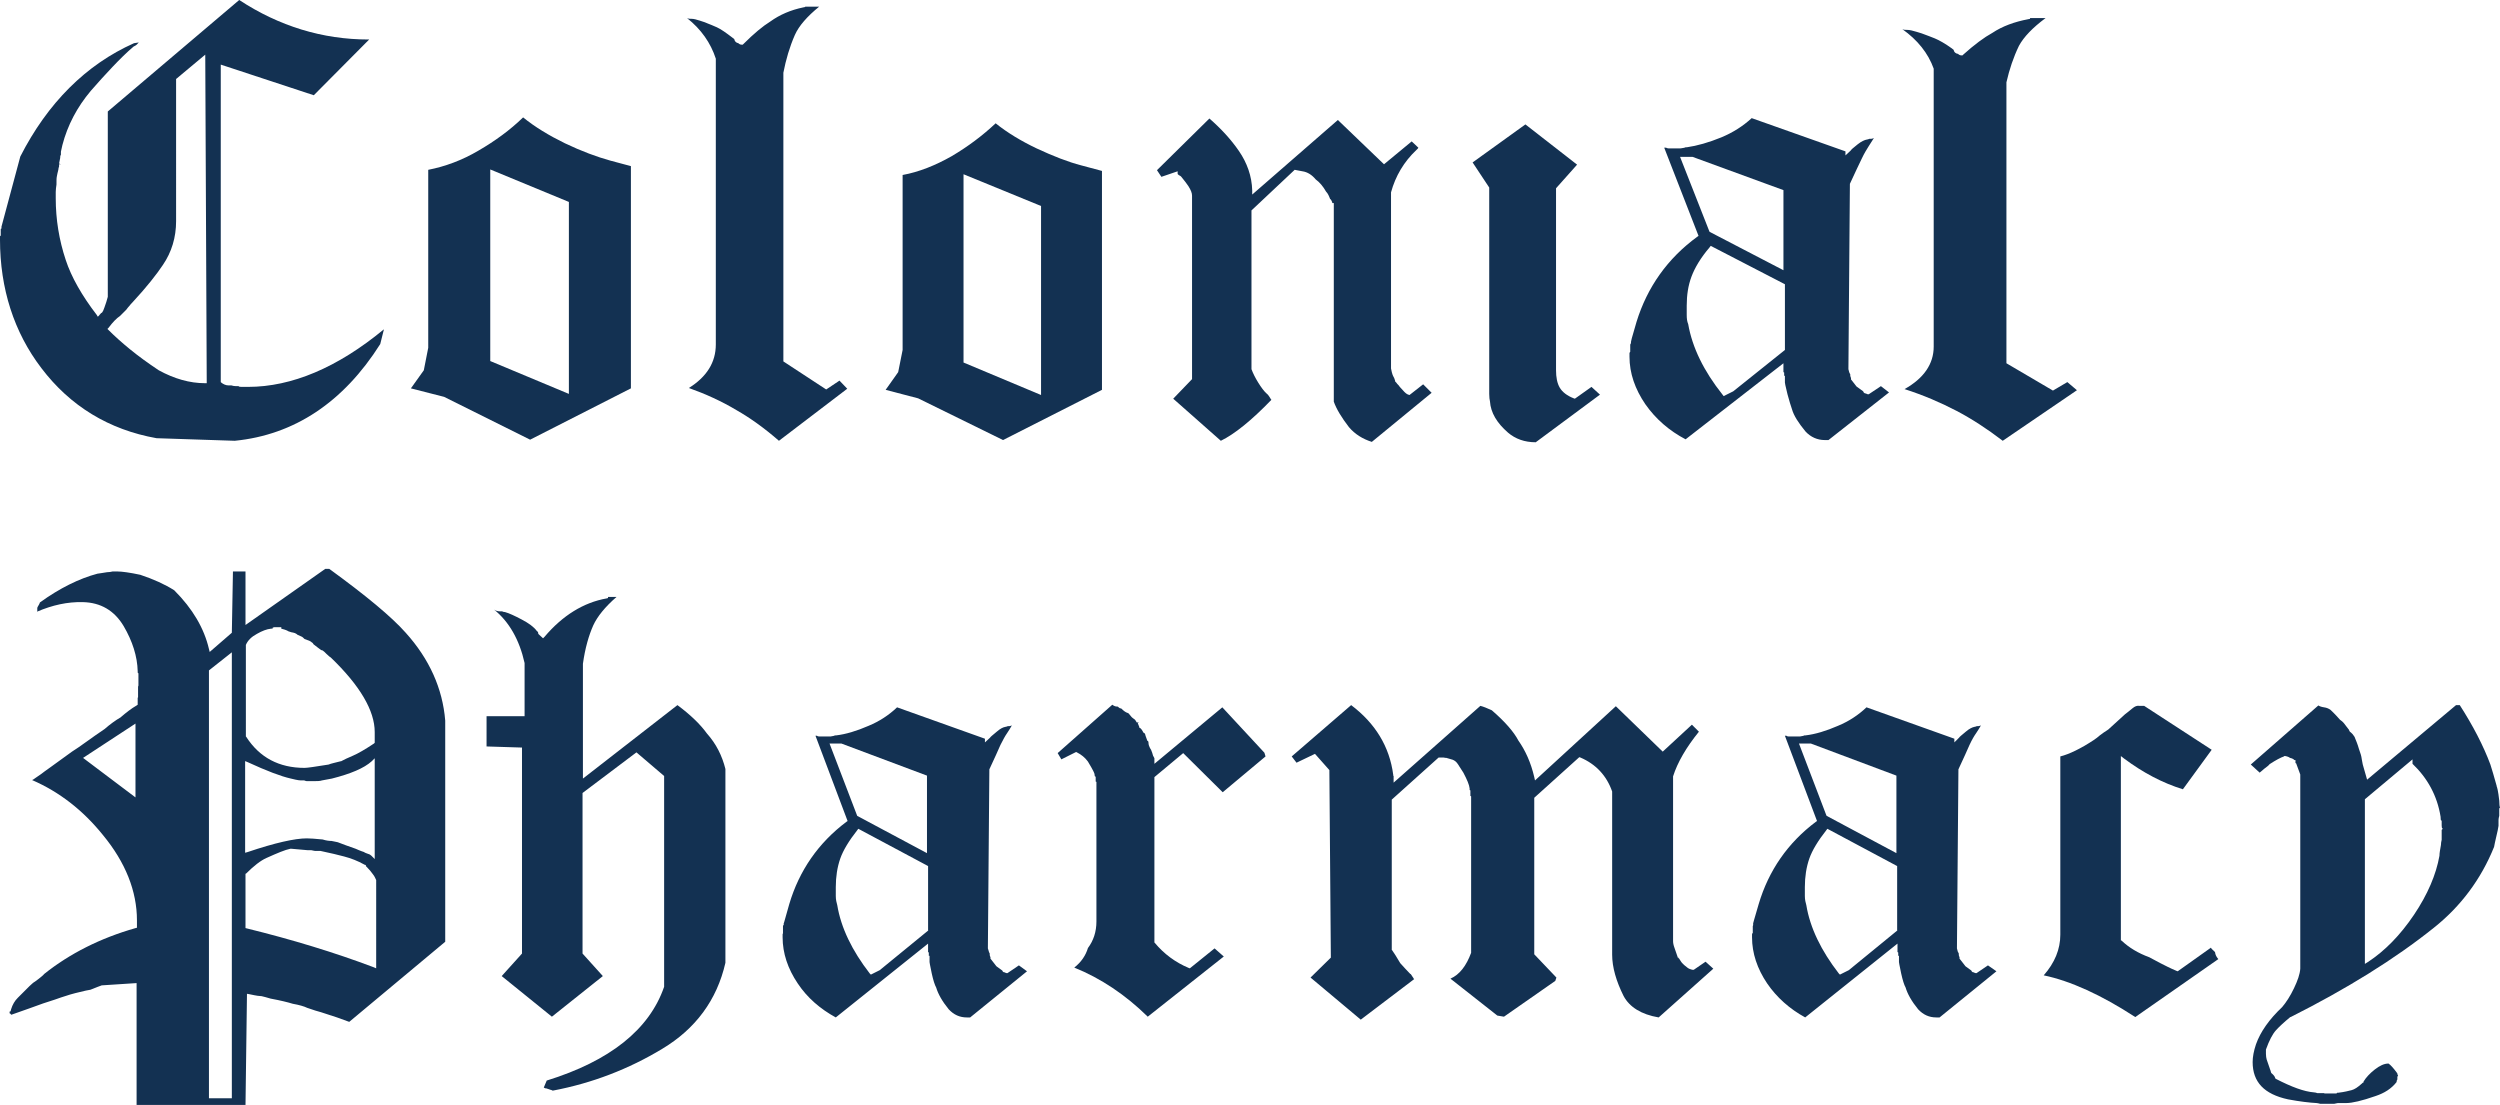
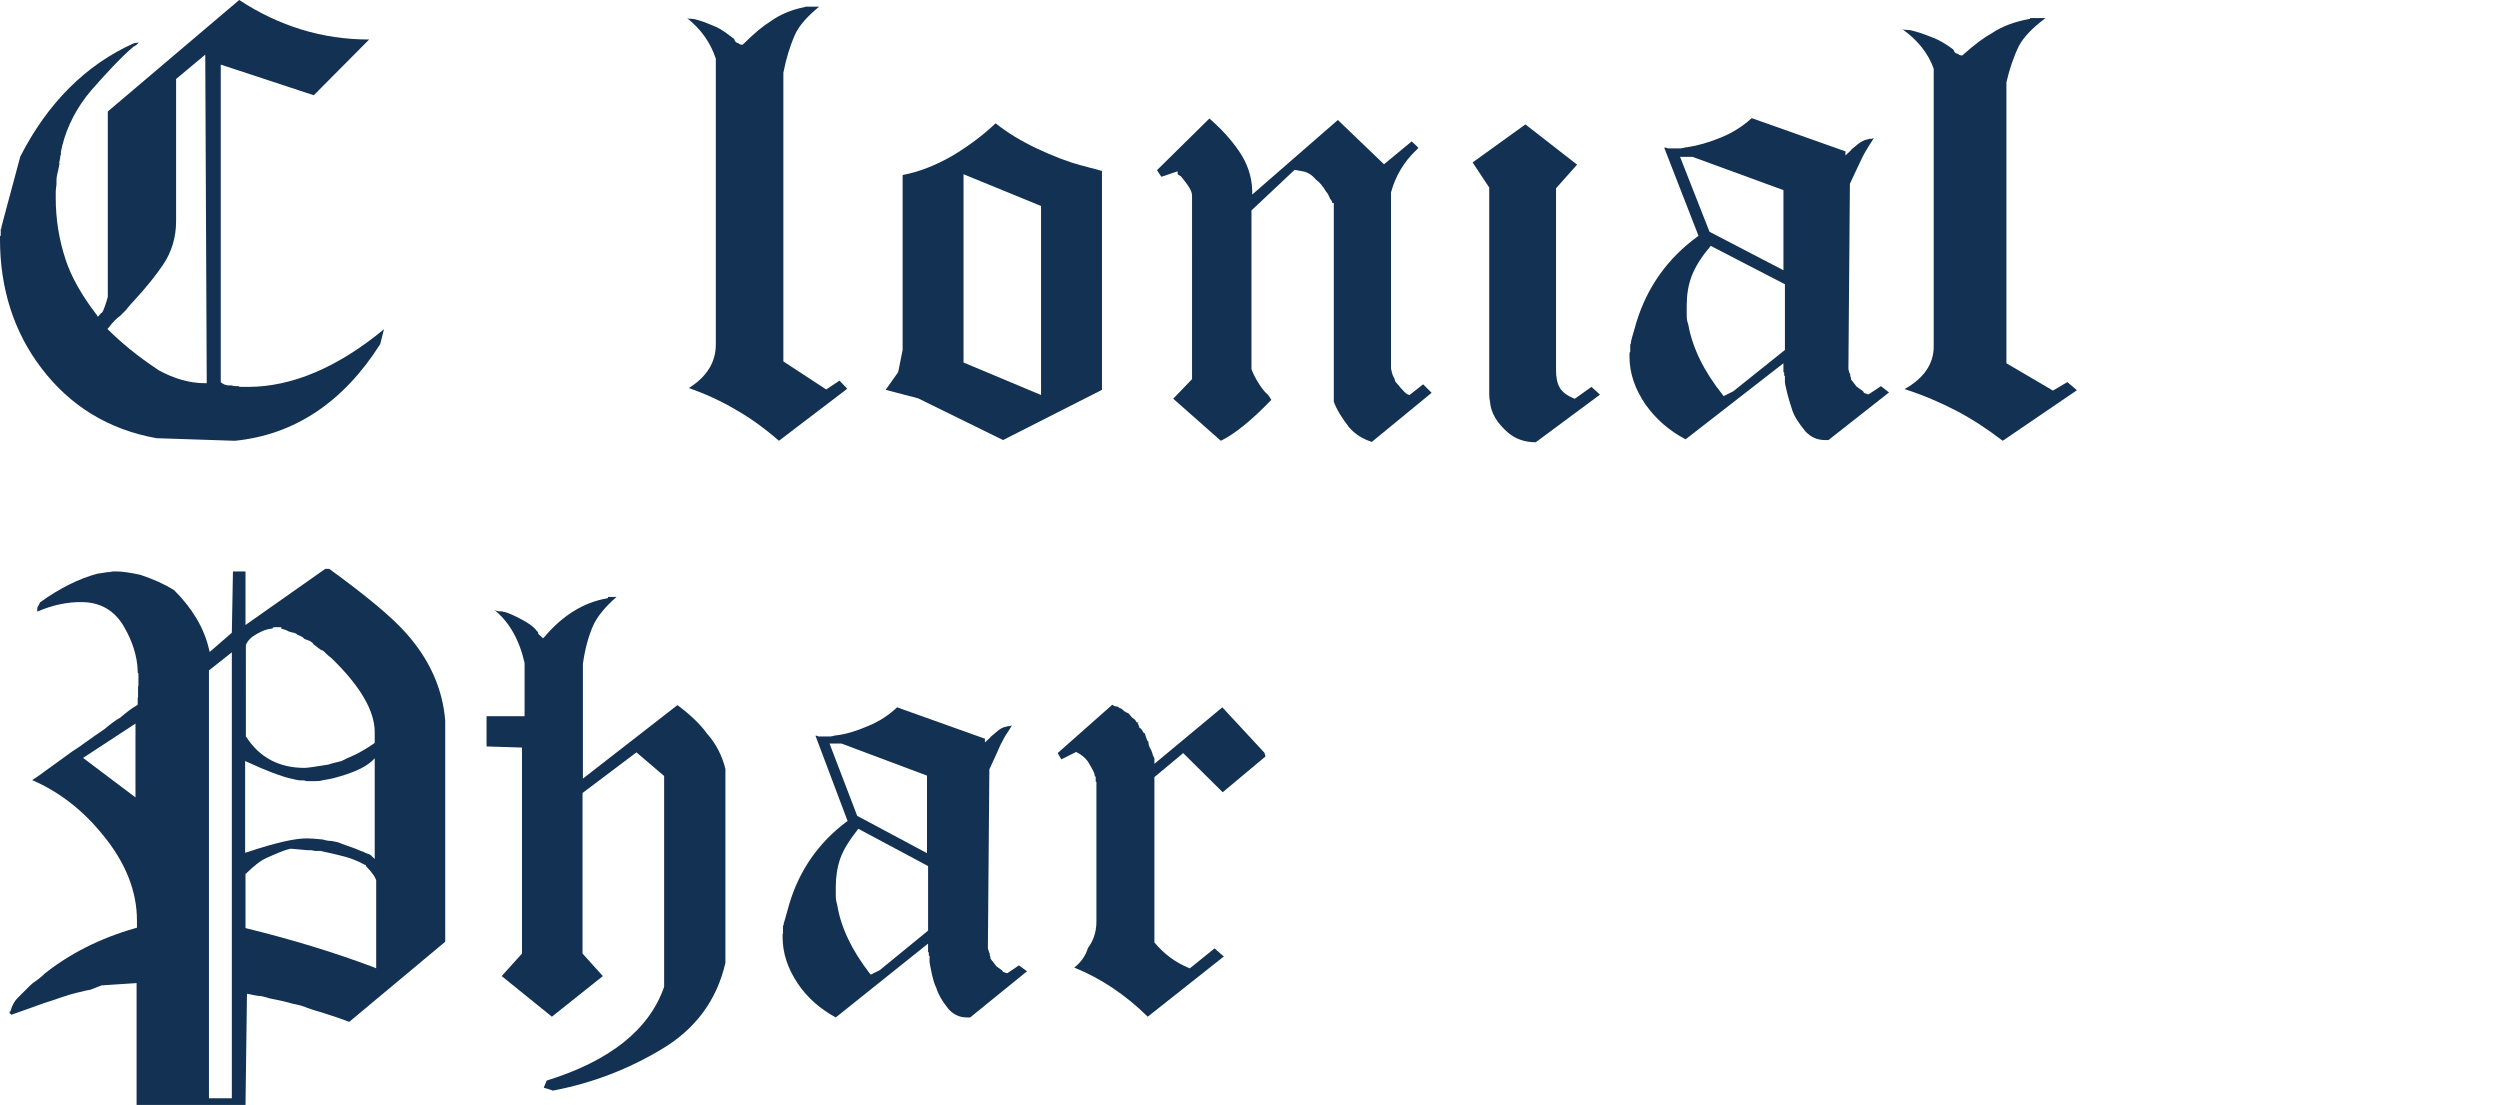
<svg xmlns="http://www.w3.org/2000/svg" version="1.1" id="Layer_19" x="0px" y="0px" viewBox="0 0 677.2 299.3" style="enable-background:new 0 0 677.2 299.3;" xml:space="preserve">
  <style type="text/css">
	.st0{fill:#133152;}
</style>
  <path class="st0" d="M67.2,104.8h-1.6c-0.5,0-0.8,0-1-0.2h-0.7c-0.5,0-0.9-0.1-1.2-0.2h-0.8c-0.7,0-1.4-0.3-2-0.8l-0.1-0.1v-86  l25.2,8.3l15-15.1h-0.2c-12.4,0-24.2-3.6-35-10.7L29.2,30.2l0,50.2l-0.4,1.4c-0.8,2.4-1,2.9-1.4,3c-0.3,0.4-0.5,0.5-0.5,0.6  l-0.4,0.4l-0.3-0.5c-4-5.2-6.9-10.3-8.4-14.9c-1.8-5.4-2.7-11-2.7-16.7v-1.7c0-0.6,0.1-1.3,0.2-2c0-1,0-1.8,0.1-2.2  c0.1-0.5,0.2-1.1,0.4-1.8c0-0.3,0.1-0.6,0.2-0.9v-0.6h0.5L16,44.3c0-0.1,0.1-0.4,0.3-1.5c0-0.3,0-0.6,0.2-0.9v-0.8l0.4-1.8  c1.4-5.4,4-10.3,7.7-14.7c2-2.3,4-4.5,5.9-6.5c1.9-2,3.8-3.9,5.7-5.5l0.2-0.1c0.2-0.1,0.5-0.2,1-0.8c0.1-0.1,0.1-0.1,0.2-0.2  l-1.3,0.2c-13,5.8-23.4,16.2-30.8,30.7l-5.1,19v0.5L0.2,62c0,0,0,0,0,0.2v1.6L0,64c0,0,0,0,0,0.2v0.7C0,78.2,3.8,90,11.2,99.7  c7.8,10.3,18.3,16.7,31.2,19l21.2,0.7C79.7,117.8,93,109,103,93.2l1-4C91.4,99.6,79,104.8,67.2,104.8z M55.5,103.8  c-4.1,0-8.3-1.2-12.5-3.5c-3-2-5.6-3.9-7.8-5.7c-2.2-1.8-4.1-3.5-5.8-5.2l-0.3-0.3l0.3-0.3c1.2-1.6,2.2-2.6,3.1-3.2l1.7-1.7  c0.3-0.4,0.6-0.8,0.9-1.1c0.2-0.3,0.5-0.6,0.7-0.8c4-4.3,6.7-7.8,8.3-10.2c2.4-3.5,3.6-7.5,3.6-11.9V21.4l7.9-6.6l0.4,89H55.5z" />
-   <path class="st0" d="M165.3,43.5c-3.6-1-7.7-2.5-12.3-4.7c-4.3-2.1-8.1-4.4-11.3-7c-3.5,3.4-7.6,6.4-12.1,9c-4.4,2.6-9,4.3-13.6,5.2  v48.2l-1.2,6.1l-3.5,4.9l9,2.3l23.3,11.6l27.3-13.9V45L165.3,43.5z M154.1,106.7l-21.3-8.9V45.9l21.3,8.8V106.7z" />
  <path class="st0" d="M229.5,105.3L211,119.4c-3.9-3.4-7.8-6.2-11.5-8.3c-4-2.4-8.4-4.4-12.9-6c4.8-3,7.3-6.9,7.3-11.8V16l0-0.1  c-1.4-4.3-4-8-7.8-11c0.4,0.2,0.8,0.2,1.3,0.2c0.5,0,1.3,0.2,2.2,0.5c1,0.3,1.8,0.6,2.2,0.8c0.5,0.2,1.3,0.5,2.4,1  c1.1,0.5,2.5,1.5,4.2,2.8l0.5,0.4c0.1,0.6,0.5,1,1.1,1.1c0.2,0.2,0.5,0.4,0.9,0.4h0.3l0.2-0.2c2.8-2.8,5.2-4.8,7.3-6.1  c2.5-1.8,5.5-3.1,8.9-3.8l0.5-0.1V1.8h3.8c-3.2,2.6-5.5,5.2-6.6,7.7c-1.4,3.2-2.4,6.6-3.1,10.2v78.2l11.6,7.6l3.6-2.4L229.5,105.3z" />
  <path class="st0" d="M292.9,44.8c-3.5-0.9-7.6-2.5-12.1-4.6c-4.2-2-8-4.3-11.1-6.8c-3.5,3.3-7.5,6.3-11.9,8.9  c-4.4,2.5-8.9,4.3-13.3,5.1v47.4l-1.2,6l-3.4,4.8l8.8,2.3l23,11.3l26.8-13.6V46.3L292.9,44.8z M282,107l-21-8.8v-51l21,8.6V107z" />
  <path class="st0" d="M387.8,106.4l-16.2,13.3c-2.5-0.8-4.6-2.1-6.2-4c-2-2.6-3.4-4.9-4.1-6.9V55.5l0-0.5h-0.4c0-0.2-0.1-0.4-0.2-0.6  c-0.1-0.2-0.2-0.4-0.4-0.5c-0.3-0.8-0.6-1.5-1.1-2c-0.8-1.4-1.7-2.5-2.8-3.3c-1-1.2-2.2-2-3.6-2.2l-2.1-0.4l-11.7,11v42.8l0,0.2  c0.4,1.1,1,2.3,1.8,3.6c0.8,1.3,1.6,2.4,2.4,3.1l0.1,0.1c0.1,0,0.2,0.2,0.5,0.6c0.4,0.6,0.5,0.8,0.5,0.8c0,0,0.1,0.1,0.1,0.1  c-5.4,5.6-10,9.3-13.7,11.1l-12.9-11.4l5.1-5.3V53c0-0.7-0.3-1.5-1-2.6c-0.4-0.6-1-1.4-1.9-2.5l-0.2-0.2c-0.8-0.4-0.8-0.6-0.8-0.6  v-0.7l-4.4,1.5l-1.2-1.8l14.2-14c3.1,2.7,5.8,5.6,8,8.8c2.2,3.2,3.5,6.8,3.6,10.7l0,1.1l23.2-20.2l12.5,12l7.5-6.2l1.8,1.7  c-0.1,0.2-0.1,0.2-0.1,0.2l-0.4,0.4c-3.4,3.2-5.7,7.1-6.9,11.5l0,0.1l0,47.6c0.3,1.7,0.6,2.1,0.7,2.3c0.1,0.1,0.2,0.4,0.4,1l0,0.2  l0.1,0.1c0.1,0.1,0.3,0.3,0.5,0.6c0.3,0.3,0.5,0.5,0.6,0.7c0.1,0.1,0.4,0.5,0.9,1c0.6,0.7,1.1,1.1,1.5,1.2l0.3,0.1l3.7-2.9  L387.8,106.4z" />
  <path class="st0" d="M433.4,106.9L416,119.8c-3,0-5.5-0.9-7.5-2.6c-3-2.6-4.7-5.4-4.9-8.5c-0.1-0.4-0.2-1.1-0.2-2V50.8l-4.5-6.8  l14.3-10.3l14,10.9l-5.7,6.4v49.3c0,1.9,0.3,3.5,1,4.7c0.7,1.2,2,2.2,3.8,2.9l0.3,0.1l4.5-3.2L433.4,106.9z" />
  <path class="st0" d="M509.5,104.6l-3.3,2.2H506c-0.2,0-0.4-0.1-0.5-0.2c-0.4,0-0.7-0.2-0.8-0.6c-1.4-1-1.7-1.2-1.8-1.3  c-0.7-0.9-1.2-1.5-1.4-1.8l-0.1-0.1v-0.4c-0.1-0.3-0.2-0.5-0.2-0.6v-0.4c-0.1-0.2-0.2-0.3-0.2-0.4c-0.1-0.1-0.1-0.3-0.3-1l0-0.1  l0.4-50l0-0.1c1.4-3.1,2.5-5.3,3.2-6.8c0.7-1.5,1.4-2.6,1.9-3.4c0.5-0.8,1-1.6,1.4-2.2h0c-0.3,0.1-0.5,0.2-0.7,0.2h-0.5  c-0.3,0.1-0.5,0.2-0.7,0.2c-0.6,0.1-1.5,0.5-2.5,1.3c-1.3,1-1.8,1.5-1.9,1.7l-1.4,1.3v-1.1L474.5,32l0,0c-2.4,2.2-5.1,3.9-8.2,5.2  c-3.4,1.4-6.6,2.3-9.4,2.7h-0.3c-0.3,0.1-0.5,0.2-0.8,0.2c-0.3,0.1-0.7,0.1-1.1,0.1H452c-0.3,0-0.5-0.1-0.7-0.2h-0.5l9.3,23.9  l-0.3,0.2c-8.1,5.9-13.6,13.7-16.5,23.1c-1.4,4.7-1.5,5.3-1.5,5.4v0.4l-0.1,0.1c-0.1,0.2-0.1,0.3-0.1,0.3v1.9l-0.1,0.1  c-0.1,0.2-0.1,0.3-0.1,0.3v0.9c0,4.5,1.5,8.8,4.3,12.9c2.8,4,6.5,7.2,10.9,9.5l26.5-20.6v2.2c0,0.1,0,0.2,0,0.2l0.2,0.1l0,0.9h0.2  v1.8c0,0.1,0.1,0.8,0.7,3.2c0.5,1.8,0.9,3.2,1.2,4c0.5,1.8,1.8,3.8,3.7,6.1c1.4,1.5,3.2,2.3,5.2,2.3h1l16.4-12.9L509.5,104.6z   M455.1,42.5l3.4,0l24.6,9v21.7l-20-10.4l-0.1-0.2L455.1,42.5z M483.5,94.8l-14,11.2l-2.6,1.3l-0.3-0.4c-5.1-6.4-8.2-12.8-9.3-19.1  c-0.3-0.7-0.4-1.5-0.4-2.5v-2.5c0-2.9,0.4-5.5,1.3-7.9c0.9-2.4,2.5-5.1,4.9-7.9l0.3-0.4L483.5,77V94.8z" />
  <path class="st0" d="M562.6,105.7l-20.1,13.7c-4.3-3.3-8.5-6-12.5-8.1c-4.4-2.3-9.1-4.3-14.1-5.9c5.2-2.9,7.9-6.8,7.9-11.5V18.7  l0-0.1c-1.5-4.2-4.4-7.8-8.5-10.7c0.4,0.2,0.9,0.2,1.4,0.2c0.6,0,1.4,0.2,2.4,0.5c1.1,0.3,1.9,0.6,2.4,0.8c0.5,0.2,1.4,0.5,2.6,1  c1.2,0.5,2.8,1.4,4.6,2.7l0.5,0.4c0.1,0.6,0.5,1,1.2,1.1c0.2,0.2,0.5,0.4,0.9,0.4h0.3l0.2-0.2c3-2.7,5.7-4.7,7.9-5.9  c2.7-1.8,6-3,9.7-3.7l0.5-0.1V4.9h4.2c-3.5,2.6-5.9,5.1-7.2,7.5c-1.5,3.1-2.6,6.4-3.4,9.9v76.1l12.6,7.4l3.9-2.3L562.6,105.7z" />
  <path class="st0" d="M109.9,171.4c-3.8-4.3-10.8-10.1-20.7-17.3h-1.1l-21.6,15.2v-14.5h-3.4l-0.3,16.6l-6,5.2l-0.2-0.8  c-1.3-5.6-4.4-10.9-9.4-15.9c-2.5-1.6-5.6-3-9.2-4.2c-2.8-0.6-5-0.9-6.2-0.9h-1.3c-0.4,0.1-0.9,0.2-1.5,0.2c-1.1,0.2-2,0.3-2.6,0.4  c-4.9,1.3-10.2,3.9-15.6,7.8c0,0.1-0.1,0.3-0.2,0.5l-0.4,0.7c-0.1,0.2-0.1,0.3-0.1,0.3v0.7l0,0.1c0,0.1-0.1,0.2-0.1,0.2  c4.2-1.8,8.3-2.7,12.4-2.6c4.9,0.1,8.6,2.3,11.1,6.5c2.4,4.1,3.7,8.2,3.8,12.2c0,0.3,0,0.4,0,0.4l0.2,0.2l0,0.2v3l0,0.1  c-0.1,0.2-0.1,0.3-0.1,0.5v2.7l-0.1,0.1c0,0,0,0.1,0,0.7v1.2l-0.3,0.2c-1.4,0.8-2.8,1.9-4.2,3.1l-0.1,0.1c-1.4,0.8-2.9,1.9-4.4,3.2  c-2,1.4-3.4,2.3-4.3,3c-2.1,1.5-3.5,2.5-4.5,3.1l-5.8,4.2c-1.3,0.9-2.2,1.6-2.6,1.9c-0.4,0.3-1,0.7-1.6,1.1  c-0.3,0.2-0.5,0.4-0.8,0.5c7.4,3.2,13.8,8.2,19.2,14.9c6.1,7.4,9.2,15.2,9.2,23.1v2l-0.4,0.1c-9.5,2.7-17.8,6.9-24.7,12.4  c-0.4,0.5-1,0.9-1.6,1.4c-0.6,0.5-1.1,0.8-1.4,1c-0.2,0.2-0.6,0.5-1,0.9l-3.2,3.2c-0.8,0.8-1.4,1.8-1.8,3.1c0,0.2-0.1,0.4-0.2,0.6  C2.7,274,2.6,274,2.6,274v0.5h0.2v0.2H3v0.2c3.8-1.3,6.7-2.4,8.7-3.1c2.6-0.8,4.2-1.4,4.8-1.6c0.6-0.2,1.5-0.5,2.5-0.8  c1.1-0.3,1.8-0.5,2.3-0.6c1.5-0.4,2.6-0.6,3.2-0.7c1.5-0.6,2.5-1,3.1-1.2l0.2,0l9.2-0.6v33.1h29.5l0.4-30.2l0.6,0.1  c2.3,0.5,2.8,0.5,2.9,0.5c0.2,0,0.5,0,1.5,0.3c0.7,0.2,1.1,0.3,1.4,0.4c2.7,0.5,4.7,1,6,1.4c1.7,0.3,3.1,0.7,3.9,1.1  c1.7,0.6,3,1,3.8,1.2c3.2,1,5.8,1.9,7.6,2.6l26-21.7v-59.9C119.9,186.5,116.3,178.5,109.9,171.4z M36.7,216l-14.2-10.7l14.2-9.3V216  z M62.8,297.5h-6.2V181.6l6.2-4.9V297.5z M66.6,174.7c0.5-1.2,1.5-2.2,3-3c1.4-0.8,2.7-1.3,3.8-1.4h0.4l0.1-0.3l0.4-0.1h1.9v0.4  c1.2,0.3,1.6,0.5,1.9,0.7c0.8,0.3,1,0.3,1,0.3c0.2,0,0.4,0.1,0.8,0.2c0.1,0.1,0.5,0.2,0.6,0.4c0.5,0.2,0.9,0.4,1.1,0.5  c0.3,0.1,0.6,0.4,0.9,0.7c1.2,0.4,1.6,0.6,1.7,0.7c0,0,0.1,0,0.1,0.1c0.2,0.1,0.5,0.3,0.6,0.6c0.8,0.6,1.5,1.2,2.1,1.6  c0.3,0,0.6,0.2,0.9,0.5c0.2,0.2,0.4,0.4,0.5,0.5c0.5,0.4,0.8,0.8,1.2,1c7.9,7.6,11.9,14.4,11.9,20.2v2.9l-0.2,0.2  c-2.4,1.6-4.3,2.7-5.7,3.3c-1.4,0.6-2.5,1.1-3.2,1.5l-0.1,0c-1.5,0.4-2.6,0.6-3.3,0.9c-3.7,0.6-5.8,0.9-6.5,0.9  c-6.9,0-12.2-2.8-15.8-8.4l-0.1-0.1L66.6,174.7z M66.5,206.2l0.7,0.3c5,2.3,8.9,3.8,11.6,4.4c2,0.5,2.5,0.5,2.7,0.5l0.9,0  c0.3,0.1,0.5,0.2,0.7,0.2h1.4c1.3,0,2.2,0,2.7-0.2l2.7-0.5c5.1-1.3,8.7-2.8,10.8-4.7l0.8-0.8v27.3l-0.9-0.9  c-0.2-0.2-0.5-0.4-0.9-0.5c-0.5-0.2-0.9-0.3-1.1-0.5c-1-0.3-1.8-0.7-2.3-0.9c-2-0.7-3.4-1.2-4.4-1.6c-0.2-0.1-0.5-0.2-1.1-0.3  c-0.6-0.1-0.9-0.2-1-0.2c-0.6,0-1.5-0.1-2.4-0.4c-2-0.2-3.5-0.3-4.3-0.3c-3.2,0-8.6,1.2-16,3.7l-0.7,0.2V206.2z M101.9,262.3  l-0.7-0.3c-10.6-4-22.1-7.5-34.3-10.5l-0.4-0.1v-14.7l0.2-0.1c2-2,3.9-3.5,5.5-4.2c2.9-1.3,5-2.2,6.5-2.5l0.1,0l4.5,0.4h1  c0.9,0.2,1,0.2,1.1,0.2l1.4,0c0.5,0.1,0.8,0.2,0.9,0.2c1.8,0.4,3.7,0.8,5.5,1.3c1.9,0.5,3.7,1.2,5.5,2.2l0.2,0.1h0.2l0,0.3l0.2,0.2  c0.7,0.7,1.3,1.4,1.7,2c0.5,0.6,0.7,1.2,0.9,1.6l0,0.2V262.3z" />
  <path class="st0" d="M196.5,208.3v52.5c-2.3,10.1-8.1,17.9-17.1,23.3c-9.1,5.5-19,9.3-29.5,11.3h-0.3c-0.1-0.1-0.3-0.2-0.5-0.2  c-0.2-0.1-0.6-0.2-1.2-0.4l-0.2,0c-0.1-0.1-0.3-0.1-0.4-0.2l0.8-1.9c17.1-5.3,27.8-13.8,31.8-25.4l0-57.1l-7.5-6.4l-14.6,11v43.5  l5.5,6.1l-13.8,11l-13.6-11l5.5-6.1v-55.8l-9.6-0.3V194h10.3v-14.3l0-0.1c-1.4-6.3-4.2-11.2-8.3-14.5l0,0c0.4,0.3,1,0.5,1.6,0.5h0.6  c0.2,0.1,0.5,0.2,0.8,0.2c1.1,0.3,2.6,1,4.5,2c1.9,1,3.3,2,4.1,3.1l0.2,0.2h0.1c0,0,0,0,0,0.1c0.1,0.2,0.1,0.3,0.1,0.3v0.2l1.3,1.2  l0.4-0.4c4.9-5.8,10.6-9.3,16.8-10.4l0.4-0.1v-0.3h2.3c-3.1,2.7-5.2,5.3-6.3,7.7c-1.2,2.7-2.2,6.1-2.8,10.4v31.1l25.6-19.9  c3.5,2.6,6.2,5.2,8,7.7C194,201.5,195.6,204.7,196.5,208.3z" />
  <path class="st0" d="M276,261.5l-3.1,2.1h-0.2c-0.2,0-0.4-0.1-0.5-0.2c-0.4,0-0.6-0.2-0.7-0.5c-1.5-1.1-1.7-1.2-1.7-1.3  c-0.7-0.9-1.1-1.4-1.4-1.8l-0.1-0.1v-0.4c-0.1-0.2-0.2-0.5-0.2-0.6v-0.4l-0.2-0.4c0-0.1-0.1-0.3-0.3-1l0-0.1l0.4-48.4  c1.4-3,2.4-5.2,3-6.6c0.7-1.4,1.3-2.5,1.8-3.2c0.5-0.8,1-1.5,1.3-2.1h0c-0.3,0.1-0.5,0.2-0.7,0.2H273c-0.3,0.1-0.5,0.2-0.7,0.2  c-0.6,0.1-1.4,0.5-2.3,1.3c-1.2,1-1.7,1.4-1.8,1.6l-0.1,0.1l-1.3,1.2v-1l-23.8-8.5l0,0c-2.2,2.1-4.8,3.8-7.7,5  c-3.2,1.4-6.2,2.3-8.8,2.6h-0.3c-0.2,0.1-0.5,0.2-0.7,0.2c-0.3,0.1-0.6,0.1-1,0.1h-2.6c-0.3,0-0.5-0.1-0.6-0.2h-0.4l8.7,23.1  l-0.3,0.2c-7.6,5.7-12.8,13.2-15.5,22.3c-1.3,4.5-1.4,5.1-1.5,5.2l0,0.4l-0.1,0.1c-0.1,0.2-0.1,0.3-0.1,0.3v1.8l0,0.1  c-0.1,0.2-0.1,0.3-0.1,0.3v0.8c0,4.3,1.4,8.5,4.1,12.5c2.6,3.9,6.1,6.9,10.3,9.2l25-20v2.1c0,0.1,0,0.2,0,0.2l0.2,0.1v0.9h0.2v1.7  c0,0.1,0.1,0.7,0.6,3.1c0.4,1.8,0.8,3.1,1.2,3.8c0.5,1.7,1.6,3.7,3.4,5.9c1.4,1.5,3,2.2,4.9,2.2h0.9l15.4-12.5L276,261.5z   M224.7,201.4l3.2,0l23.2,8.7v21L232.2,221L224.7,201.4z M251.5,252l-13.2,10.8l-2.4,1.2l-0.3-0.3c-4.8-6.2-7.8-12.4-8.8-18.5  c-0.2-0.7-0.4-1.5-0.4-2.5v-2.4c0-2.8,0.4-5.4,1.2-7.7c0.8-2.3,2.4-4.9,4.6-7.7l0.3-0.4l18.9,10.1V252z" />
  <path class="st0" d="M329,256.9l2.5,2.2l-20.6,16.3c-6-5.9-12.7-10.4-19.9-13.3c1.9-1.5,3.1-3.3,3.7-5.3c1.5-2,2.3-4.4,2.3-7.2V212  l0-0.2l-0.2-0.1c0,0,0-0.1,0-0.4l0-0.9l-0.2-0.1c0,0-0.1-0.1-0.1-0.5c0-0.3-0.3-1-1.8-3.5c-0.8-1.1-1.8-1.9-3-2.5l-0.2-0.1l-4,2  l-1-1.7l14.8-13.1c0.4,0.3,0.8,0.5,1.3,0.5h0.2l0.2,0.2c0.2,0.2,0.4,0.3,0.7,0.3c0.7,0.7,1.3,1.1,1.7,1.2c0.3,0.1,0.5,0.3,0.6,0.5  c0.2,0.3,0.4,0.4,0.5,0.6c0.1,0.1,0.3,0.3,0.6,0.5c0.2,0.2,0.3,0.2,0.3,0.2c0.1,0.1,0.2,0.3,0.4,0.6c0.1,0.2,0.2,0.3,0.2,0.2h0.5  l-0.3,0.2c0,0,0.1,0.2,0.4,1l0,0.2l0.2,0.1c0.2,0.1,0.5,0.4,0.9,1.2l0.1,0.1l0.2,0.1c0,0,0.2,0.1,0.3,0.7l0.5,1.4h0.2c0,0,0,0,0,0.1  c0.1,0.2,0.1,0.3,0.1,0.5c0,0.3,0.1,0.7,0.3,1.1c0.2,0.4,0.3,0.6,0.4,0.7c0,0.1,0.1,0.2,0.3,0.8c0.2,0.8,0.3,1,0.4,1.1l0.2,0.4v1.5  l18.4-15.3l11.4,12.3l0.3,1l-11.6,9.7l-10.7-10.6l-7.8,6.5v44.8l0.1,0.1c2.5,3,5.6,5.3,9.2,6.8l0.3,0.1L329,256.9z" />
-   <path class="st0" d="M464.1,262.4l-14.8,13.2c-4.7-0.8-7.9-2.8-9.5-5.8c-2-4-3.1-7.8-3.1-11.2v-44.1l0-0.1c-1.5-4.3-4.4-7.4-8.6-9.2  l-0.3-0.1l-12.2,11v42.4l6,6.3l-0.3,0.9l-13.9,9.7l-1.8-0.3l-12.7-10c2.5-1.1,4.3-3.5,5.6-7l0-0.1v-42.1l0-0.2l-0.2-0.1  c0,0,0-0.1,0-0.4v-0.9l0-0.2l-0.2-0.1c0,0,0-0.1,0-0.4c-0.1-1-0.7-2.4-1.7-4.3c-0.3-0.5-0.7-1.1-1.1-1.7c-0.1-0.2-0.3-0.5-0.6-0.9  c-0.3-0.4-0.7-0.7-1.2-0.9l-1.7-0.5l-0.2,0c0,0-0.1,0-0.6-0.1l-1.3,0L377,216.6v40.7l0.1,0.1c0.5,0.7,1.2,1.8,2.2,3.5  c1,1.1,1.9,2.1,2.6,2.8l0.1,0.1c0.1,0,0.3,0.2,0.5,0.6c0.4,0.6,0.5,0.7,0.5,0.8c0,0,0,0,0.1,0l-14.5,11L355,264.8l5.5-5.4l-0.4-50.6  v-0.2l-3.9-4.4l-5,2.4l-1.3-1.7l16.1-13.9c6.5,4.9,10.4,11.2,11.4,18.9l0,0.2l0.1,0.1l0,1.8l23.5-20.8c0.8,0.2,1.8,0.6,3.1,1.2  c3.6,3.1,6,5.9,7.2,8.2c1.9,2.7,3.4,6,4.3,9.9l0.2,0.9l21.9-20.1l12.7,12.3l7.9-7.3l1.9,1.9c-3.4,4.2-5.8,8.3-7,12.1l0,44.6  c0,0.5,0.1,1.1,0.4,1.9l1,2.9v-0.4c0.1,0.1,0.1,0.2,0.2,0.3c0.5,0.8,0.7,1.1,0.8,1.2l0.6,0.6c0.7,0.6,1.2,1,1.6,1.1  c0.5,0.2,0.7,0.2,0.8,0.2h0.2l3.2-2.2L464.1,262.4z" />
-   <path class="st0" d="M538.5,261.5l-3.1,2.1h-0.2c-0.2,0-0.4-0.1-0.5-0.2c-0.4,0-0.6-0.2-0.7-0.5c-1.5-1.1-1.7-1.2-1.7-1.3  c-0.7-0.9-1.1-1.4-1.4-1.8l-0.1-0.1v-0.4c-0.1-0.2-0.2-0.5-0.2-0.6v-0.4l-0.2-0.4c-0.1-0.1-0.1-0.3-0.3-1l0-0.1l0.4-48.3l0-0.1  c1.4-3,2.4-5.2,3-6.6c0.7-1.5,1.3-2.5,1.8-3.2c0.5-0.8,1-1.5,1.3-2.1h0c-0.3,0.1-0.5,0.2-0.7,0.2h-0.4c-0.3,0.1-0.5,0.2-0.7,0.2  c-0.5,0.1-1.4,0.5-2.3,1.3c-1.2,1-1.7,1.4-1.8,1.6l-1.3,1.3v-1l-23.8-8.5l0,0c-2.2,2.1-4.8,3.8-7.7,5c-3.2,1.4-6.2,2.3-8.8,2.6h-0.3  c-0.2,0.1-0.5,0.2-0.7,0.2c-0.3,0.1-0.6,0.1-1,0.1h-2.6c-0.3,0-0.5-0.1-0.6-0.2h-0.4l8.7,23.1l-0.3,0.2  c-7.6,5.7-12.8,13.2-15.5,22.3c-1.3,4.5-1.5,5.1-1.5,5.2v0.4l0,0.1c-0.1,0.2-0.1,0.3-0.1,0.3v1.8l-0.1,0.1c-0.1,0.2-0.1,0.3-0.1,0.3  v0.8c0,4.3,1.4,8.5,4.1,12.5c2.6,3.8,6.1,6.9,10.3,9.2l25-20v2.1c0,0.1,0,0.2,0,0.2l0.2,0.1v0.9h0.2v1.7c0,0.1,0.1,0.7,0.6,3.1  c0.4,1.8,0.8,3.1,1.2,3.8c0.5,1.7,1.6,3.7,3.4,5.9c1.4,1.5,3,2.2,4.9,2.2h0.9l15.4-12.5L538.5,261.5z M487.3,201.4l3.2,0l23.2,8.7  v21L494.8,221l-0.1-0.2L487.3,201.4z M514,252l-13.2,10.8l-2.4,1.2l-0.3-0.3c-4.8-6.2-7.8-12.4-8.8-18.5c-0.2-0.7-0.4-1.5-0.4-2.5  v-2.4c0-2.8,0.4-5.4,1.2-7.7c0.8-2.3,2.4-4.9,4.6-7.7l0.3-0.4l18.9,10.1V252z" />
-   <path class="st0" d="M600.9,259.8l-22.5,15.7c-9.2-6-17.6-9.8-24.8-11.3c3-3.4,4.5-7.1,4.5-11v-48.3c2.4-0.6,5.5-2.1,9-4.4  c0.5-0.3,1.1-0.8,1.7-1.3c0.6-0.5,1.4-1,2.3-1.6l4.5-4.1c0.5-0.4,1.2-0.9,2-1.6c0.7-0.6,1.3-0.8,1.9-0.7h1.3l18.3,11.9l-7.8,10.7  c-5.5-1.7-10.8-4.5-15.9-8.3l-0.9-0.7v49.9l0.2,0.1c2,1.9,4.5,3.4,7.5,4.5l3,1.6c1.2,0.6,2.7,1.4,4.4,2.1l0.3,0.1l9-6.4c0,0,0,0,0,0  c0.1,0.3,0.4,0.5,0.7,0.8l0.4,0.4C600.1,258.7,600.4,259.2,600.9,259.8z" />
-   <path class="st0" d="M677.2,218.9c-0.1-0.4-0.2-1-0.2-2c-0.3-2.8-0.6-3.7-0.7-3.9l0-0.1c-0.7-2.6-1.3-4.5-1.7-5.8  c-1.9-5.1-4.7-10.5-8.3-16.1h-1l-24.1,20.2l-0.8-2.8c-0.3-0.9-0.5-1.8-0.6-2.5c-0.1-0.7-0.2-1.2-0.3-1.5l-0.5-1.5  c-0.2-0.7-0.4-1.3-0.6-1.8l-0.6-1.5c-0.1-0.1-0.3-0.4-0.5-0.7c-0.4-0.4-0.5-0.5-0.5-0.5c-0.2-0.1-0.4-0.3-0.5-0.7  c-0.5-0.6-0.9-1.2-1.3-1.7c-0.4-0.5-0.8-0.8-1.1-1l-0.1-0.1c-1.5-1.7-2.2-2.3-2.5-2.6c-0.4-0.3-1-0.6-1.8-0.7  c-0.7-0.1-1.2-0.3-1.5-0.5l-18.3,16l2.4,2.2c0.3-0.3,0.8-0.6,1.3-1.1c0.7-0.5,1.2-0.9,1.4-1.2c1.7-1.1,3-1.8,3.9-2.1l0.1-0.1l0.2,0  c0.6,0.1,1.1,0.3,1.3,0.5c0.5,0.1,1,0.3,1.2,0.6h0.3v0.8l0.2,0.1l0.1,0.3l1,2.7v52.6c-0.1,1.5-0.7,3.2-1.7,5.3  c-1,2.1-2.1,3.8-3.2,5.1c-3.5,3.3-5.9,6.7-7.1,10.1c-0.6,1.8-0.9,3.4-0.9,4.8c0,5.4,3.1,8.7,9.6,10.1c3.2,0.6,5.8,0.9,7.7,1h0  c0.2,0,0.6,0.1,1,0.2h3.8c0.9-0.2,1-0.2,1.1-0.2h2.2c1.5,0,4.2-0.6,7.9-1.9c2.4-0.8,4.3-2,5.7-3.8v-0.2c0-0.2,0.1-0.3,0.2-0.5v-0.6  c0-0.2,0.1-0.3,0.2-0.5v0c-0.2-0.2-0.2-0.4-0.2-0.5c-0.1-0.1-0.1-0.2-0.2-0.3c-0.9-1.2-1.6-2-2.2-2.4c-1.2,0-2.4,0.6-3.7,1.6  c-1.4,1.1-2.4,2.2-3,3.2l-0.1,0.2v0.2H640v0l-0.2,0.2c-1.1,1-2,1.6-2.8,1.8c-0.8,0.2-1.9,0.5-3.6,0.7c-0.2,0-0.3,0-0.3,0l-0.2,0.2  l-3.2,0l-0.2-0.1c0,0-0.1,0-0.7,0l-1.1,0c-0.3-0.1-0.6-0.2-0.9-0.2c-2.7-0.2-6.1-1.5-10.2-3.6l-0.2-0.1l-0.1-0.2  c-0.1-0.4-0.4-0.8-1-1.3l-0.1-0.1l0-0.1c-0.1-0.3-0.2-0.5-0.2-0.7v0.1l-1-2.9c-0.1-0.4-0.2-0.9-0.2-1.5l0-1.2  c0.9-2.5,1.8-4.2,2.7-5.2c0.9-1,2.2-2.2,3.9-3.6l0.1,0c15.1-7.6,28.2-15.7,38.8-24.2c7.3-5.8,12.8-13.2,16.3-21.9  c0.1-0.6,0.3-1.5,0.6-2.8c0.3-1.2,0.5-2.2,0.6-2.9l0-1.6c0-0.4,0.1-0.7,0.2-1.1V218.9z M661.4,224.8l0,2.7c-0.1,0.4-0.2,0.9-0.2,1.4  c-0.2,1.2-0.4,2.1-0.4,2.9c-0.9,5.1-3.2,10.5-6.9,16s-7.9,9.8-12.5,12.8l-0.8,0.5v-44.6l12.9-10.8v1.2c4.1,3.9,6.7,8.7,7.6,14.3  c0,0.8,0.1,1,0.1,1l0.2,0.1l0,0.1v1.2c0,0.6,0.1,0.7,0.1,0.7l0.2,0.2L661.4,224.8z" />
</svg>